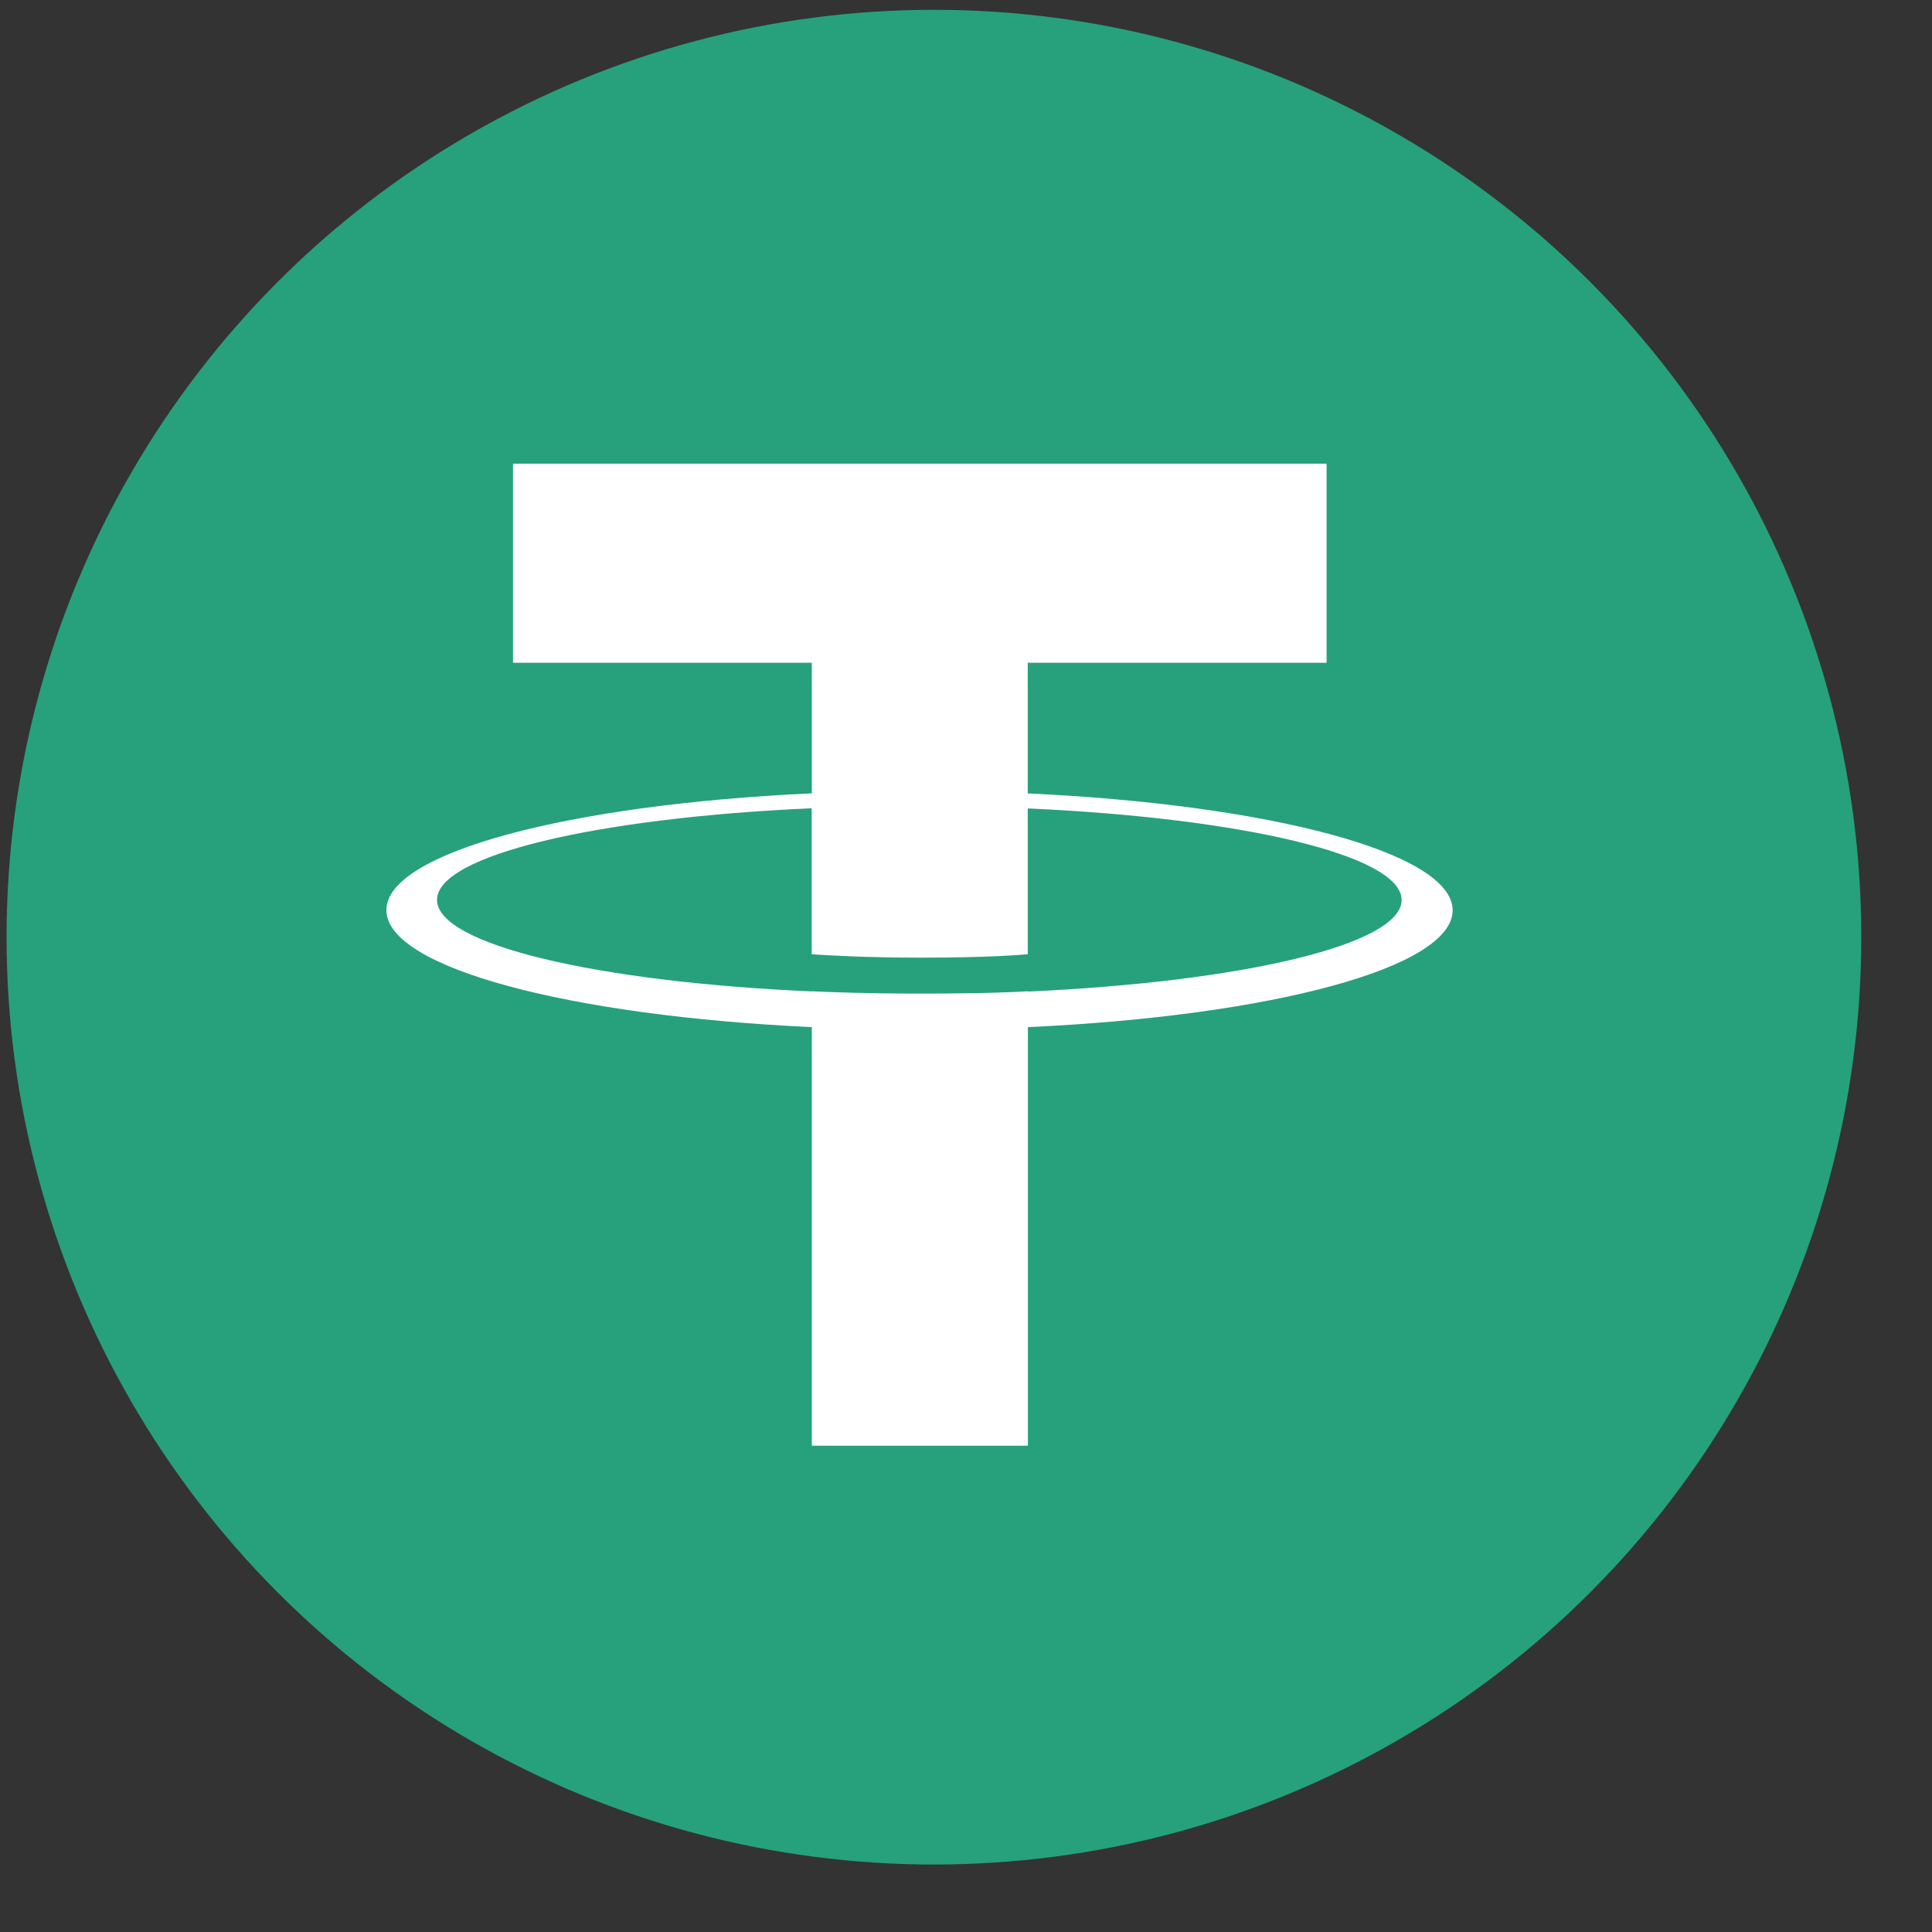
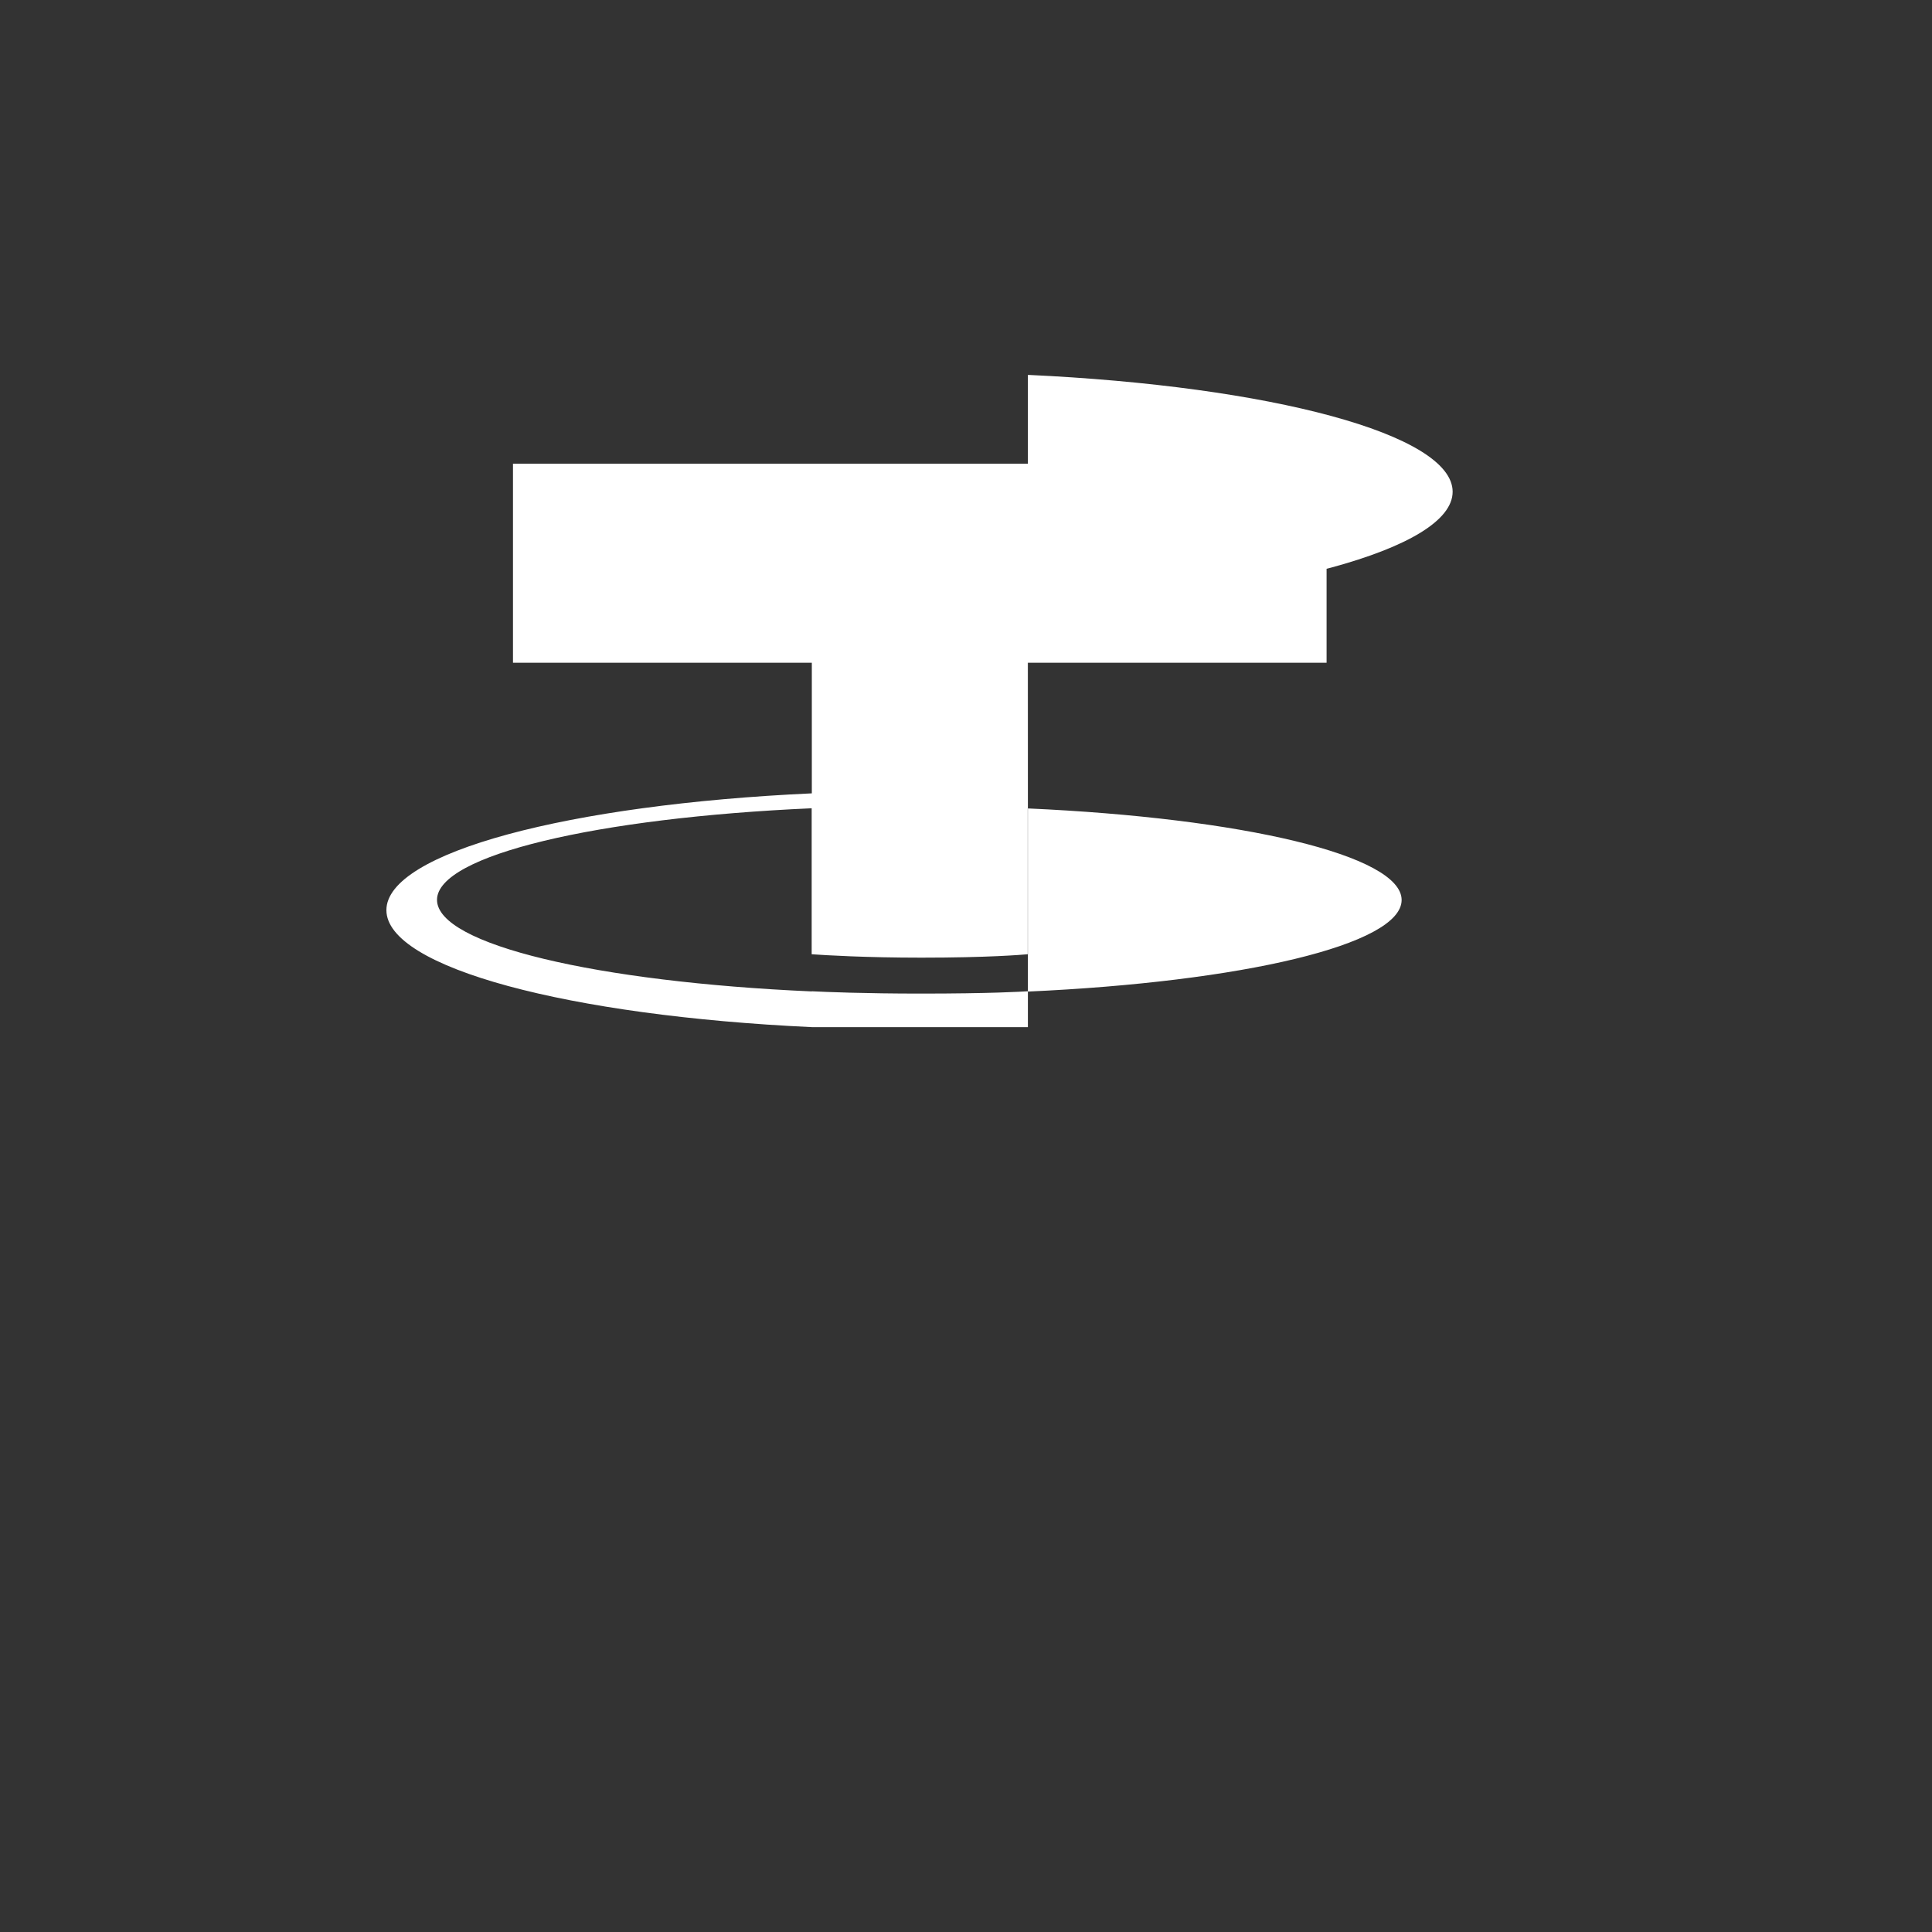
<svg xmlns="http://www.w3.org/2000/svg" width="25" height="25" viewBox="0 0 25 25">
  <rect x="0" y="0" width="25" height="25" fill="#333333" stroke="none" />
  <g fill="none" fill-rule="evenodd">
    <g fill-rule="nonzero">
      <g>
        <g>
          <g transform="translate(-557 -300) translate(544 126) translate(13 119) translate(.085 54.332)">
-             <circle cx="12" cy="12.795" r="12" fill="#26A17B" />
-             <path fill="#FFF" d="M13.214 13.497v-.002c-.079.005-.485.03-1.388.03-.722 0-1.229-.021-1.408-.03v.002c-2.777-.123-4.848-.605-4.848-1.185 0-.578 2.073-1.062 4.848-1.185v1.889c.181.013.702.044 1.42.044.864 0 1.295-.037 1.376-.044v-1.887c2.772.124 4.838.607 4.838 1.185 0 .578-2.068 1.06-4.838 1.185m0-2.566V9.244h3.867V6.668H6.553v2.576h3.867v1.69c-3.143.144-5.505.765-5.505 1.511 0 .746 2.364 1.368 5.505 1.514v5.416h2.796v-5.416c3.137-.144 5.496-.766 5.496-1.512 0-.744-2.359-1.367-5.496-1.512" />
+             <path fill="#FFF" d="M13.214 13.497v-.002c-.079.005-.485.03-1.388.03-.722 0-1.229-.021-1.408-.03v.002c-2.777-.123-4.848-.605-4.848-1.185 0-.578 2.073-1.062 4.848-1.185v1.889c.181.013.702.044 1.42.044.864 0 1.295-.037 1.376-.044v-1.887c2.772.124 4.838.607 4.838 1.185 0 .578-2.068 1.06-4.838 1.185m0-2.566V9.244h3.867V6.668H6.553v2.576h3.867v1.69c-3.143.144-5.505.765-5.505 1.511 0 .746 2.364 1.368 5.505 1.514h2.796v-5.416c3.137-.144 5.496-.766 5.496-1.512 0-.744-2.359-1.367-5.496-1.512" />
          </g>
        </g>
      </g>
    </g>
  </g>
</svg>